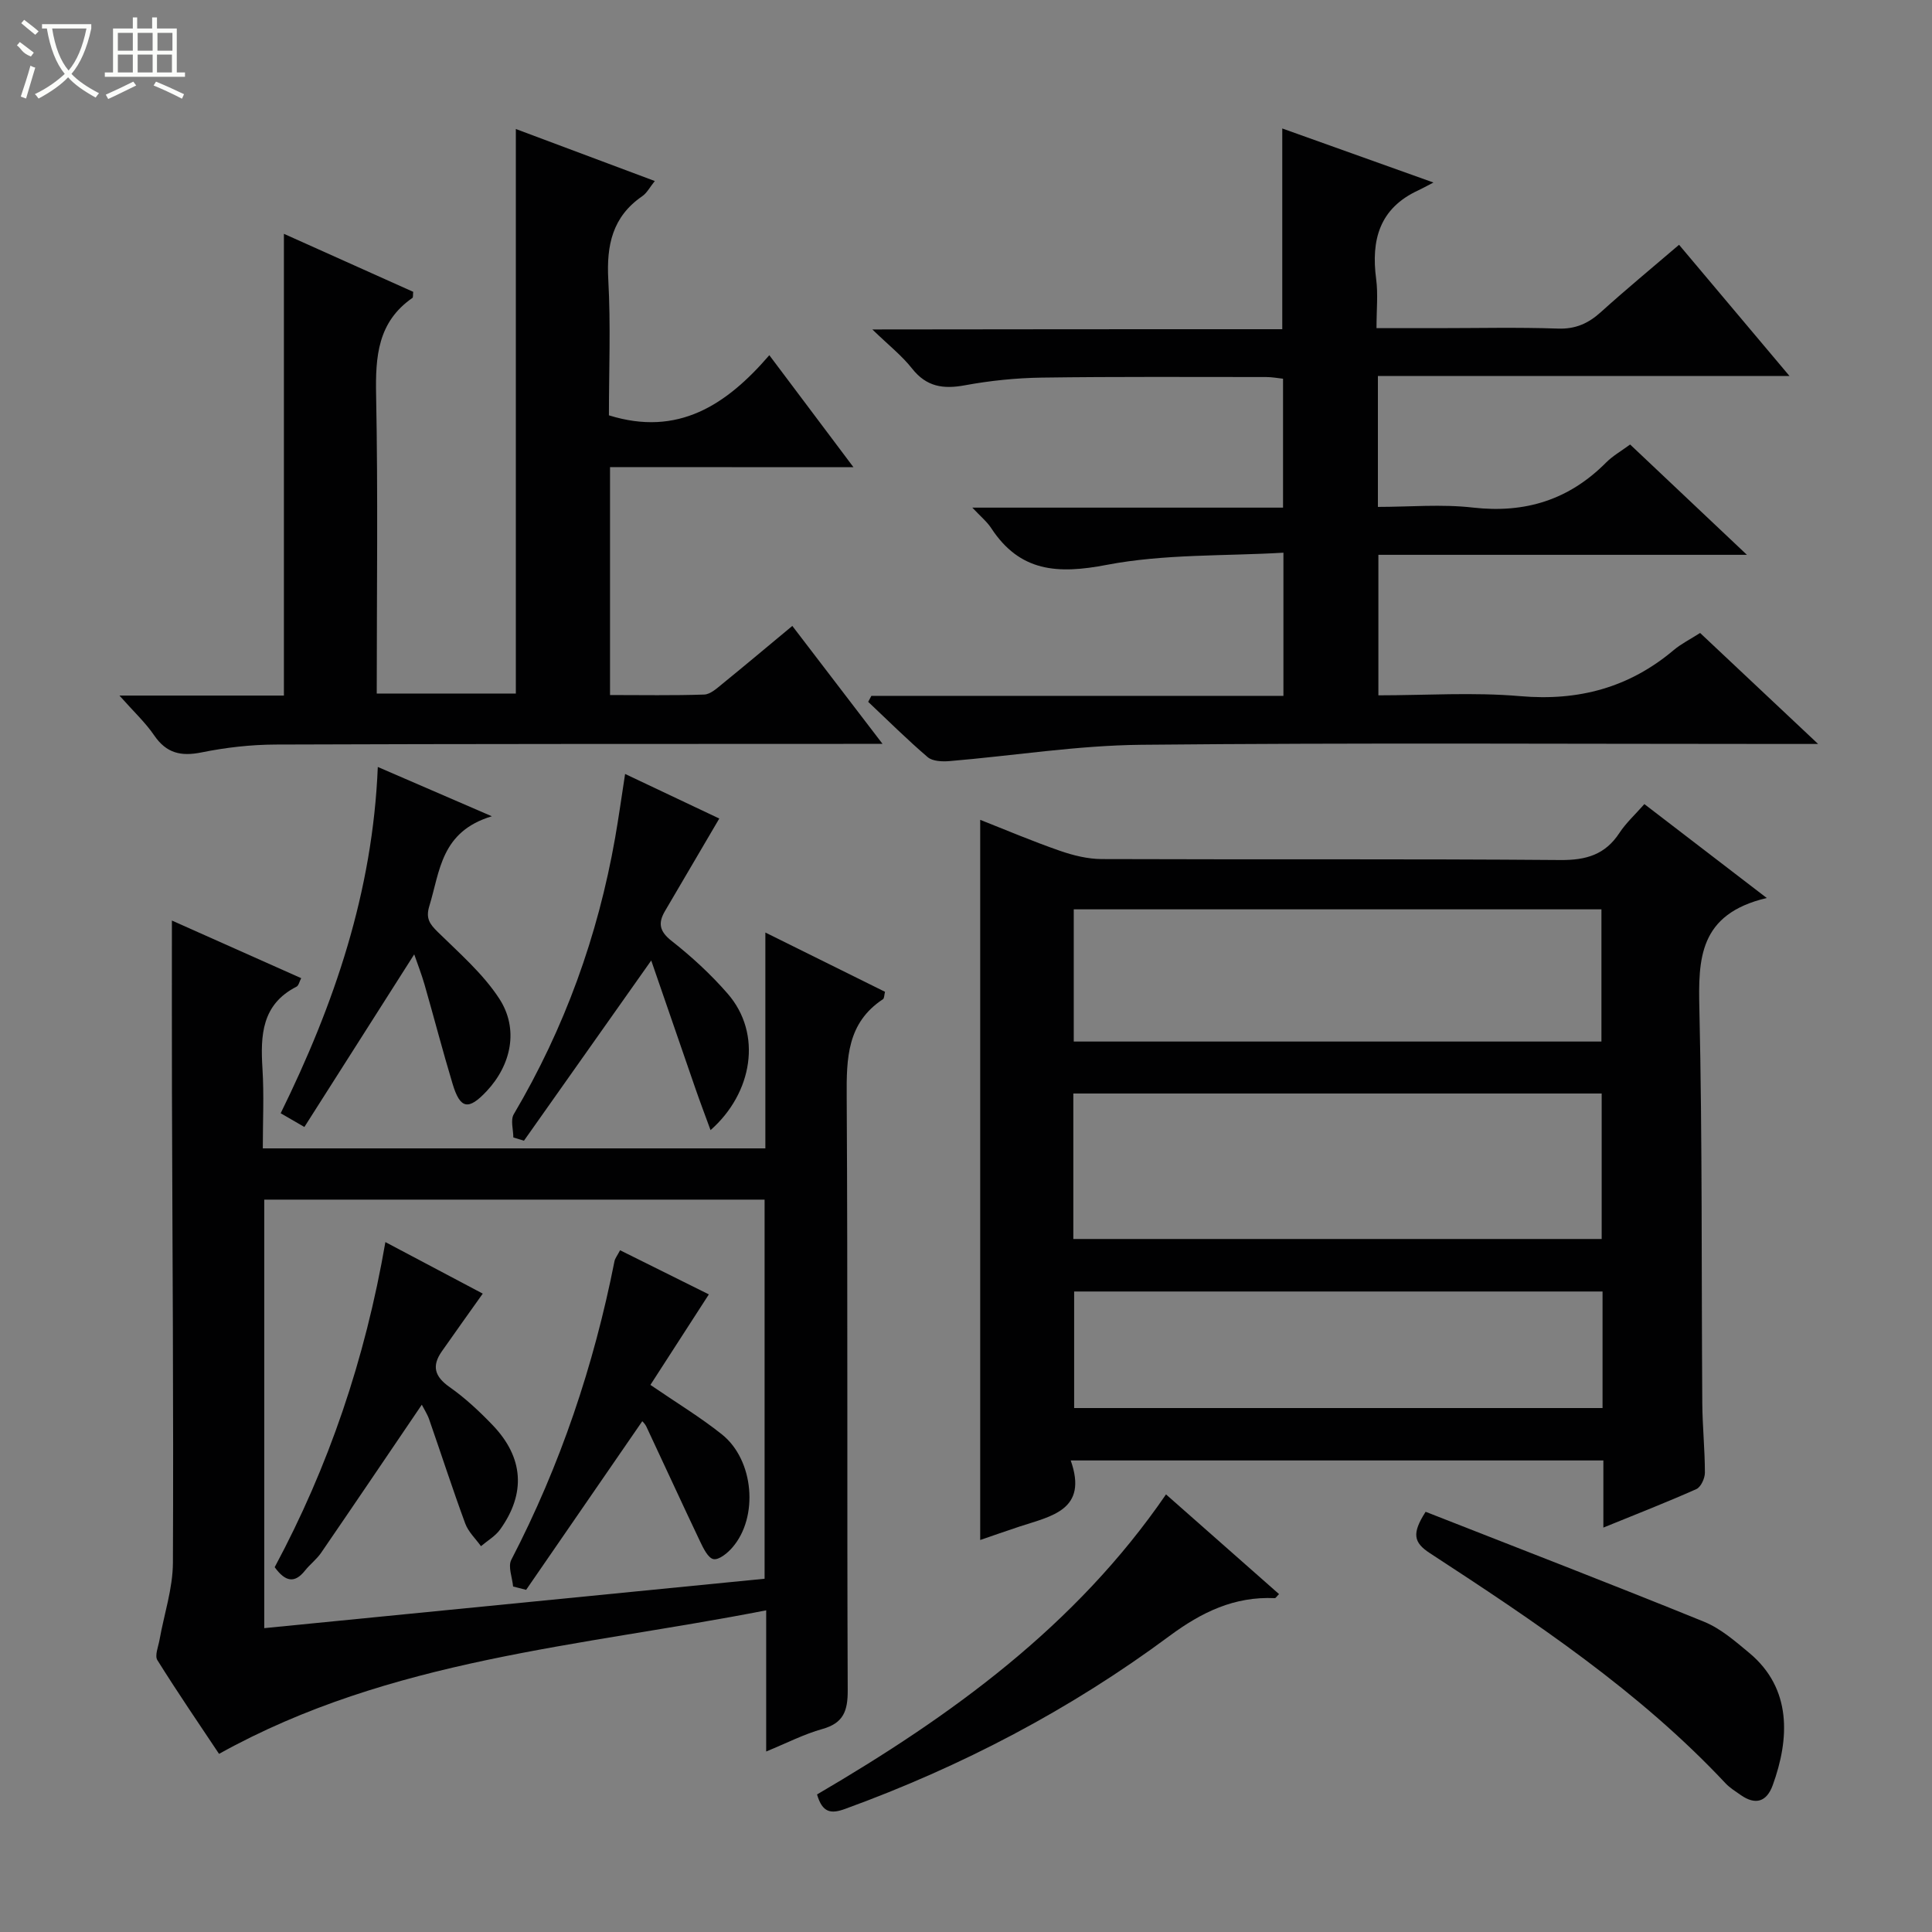
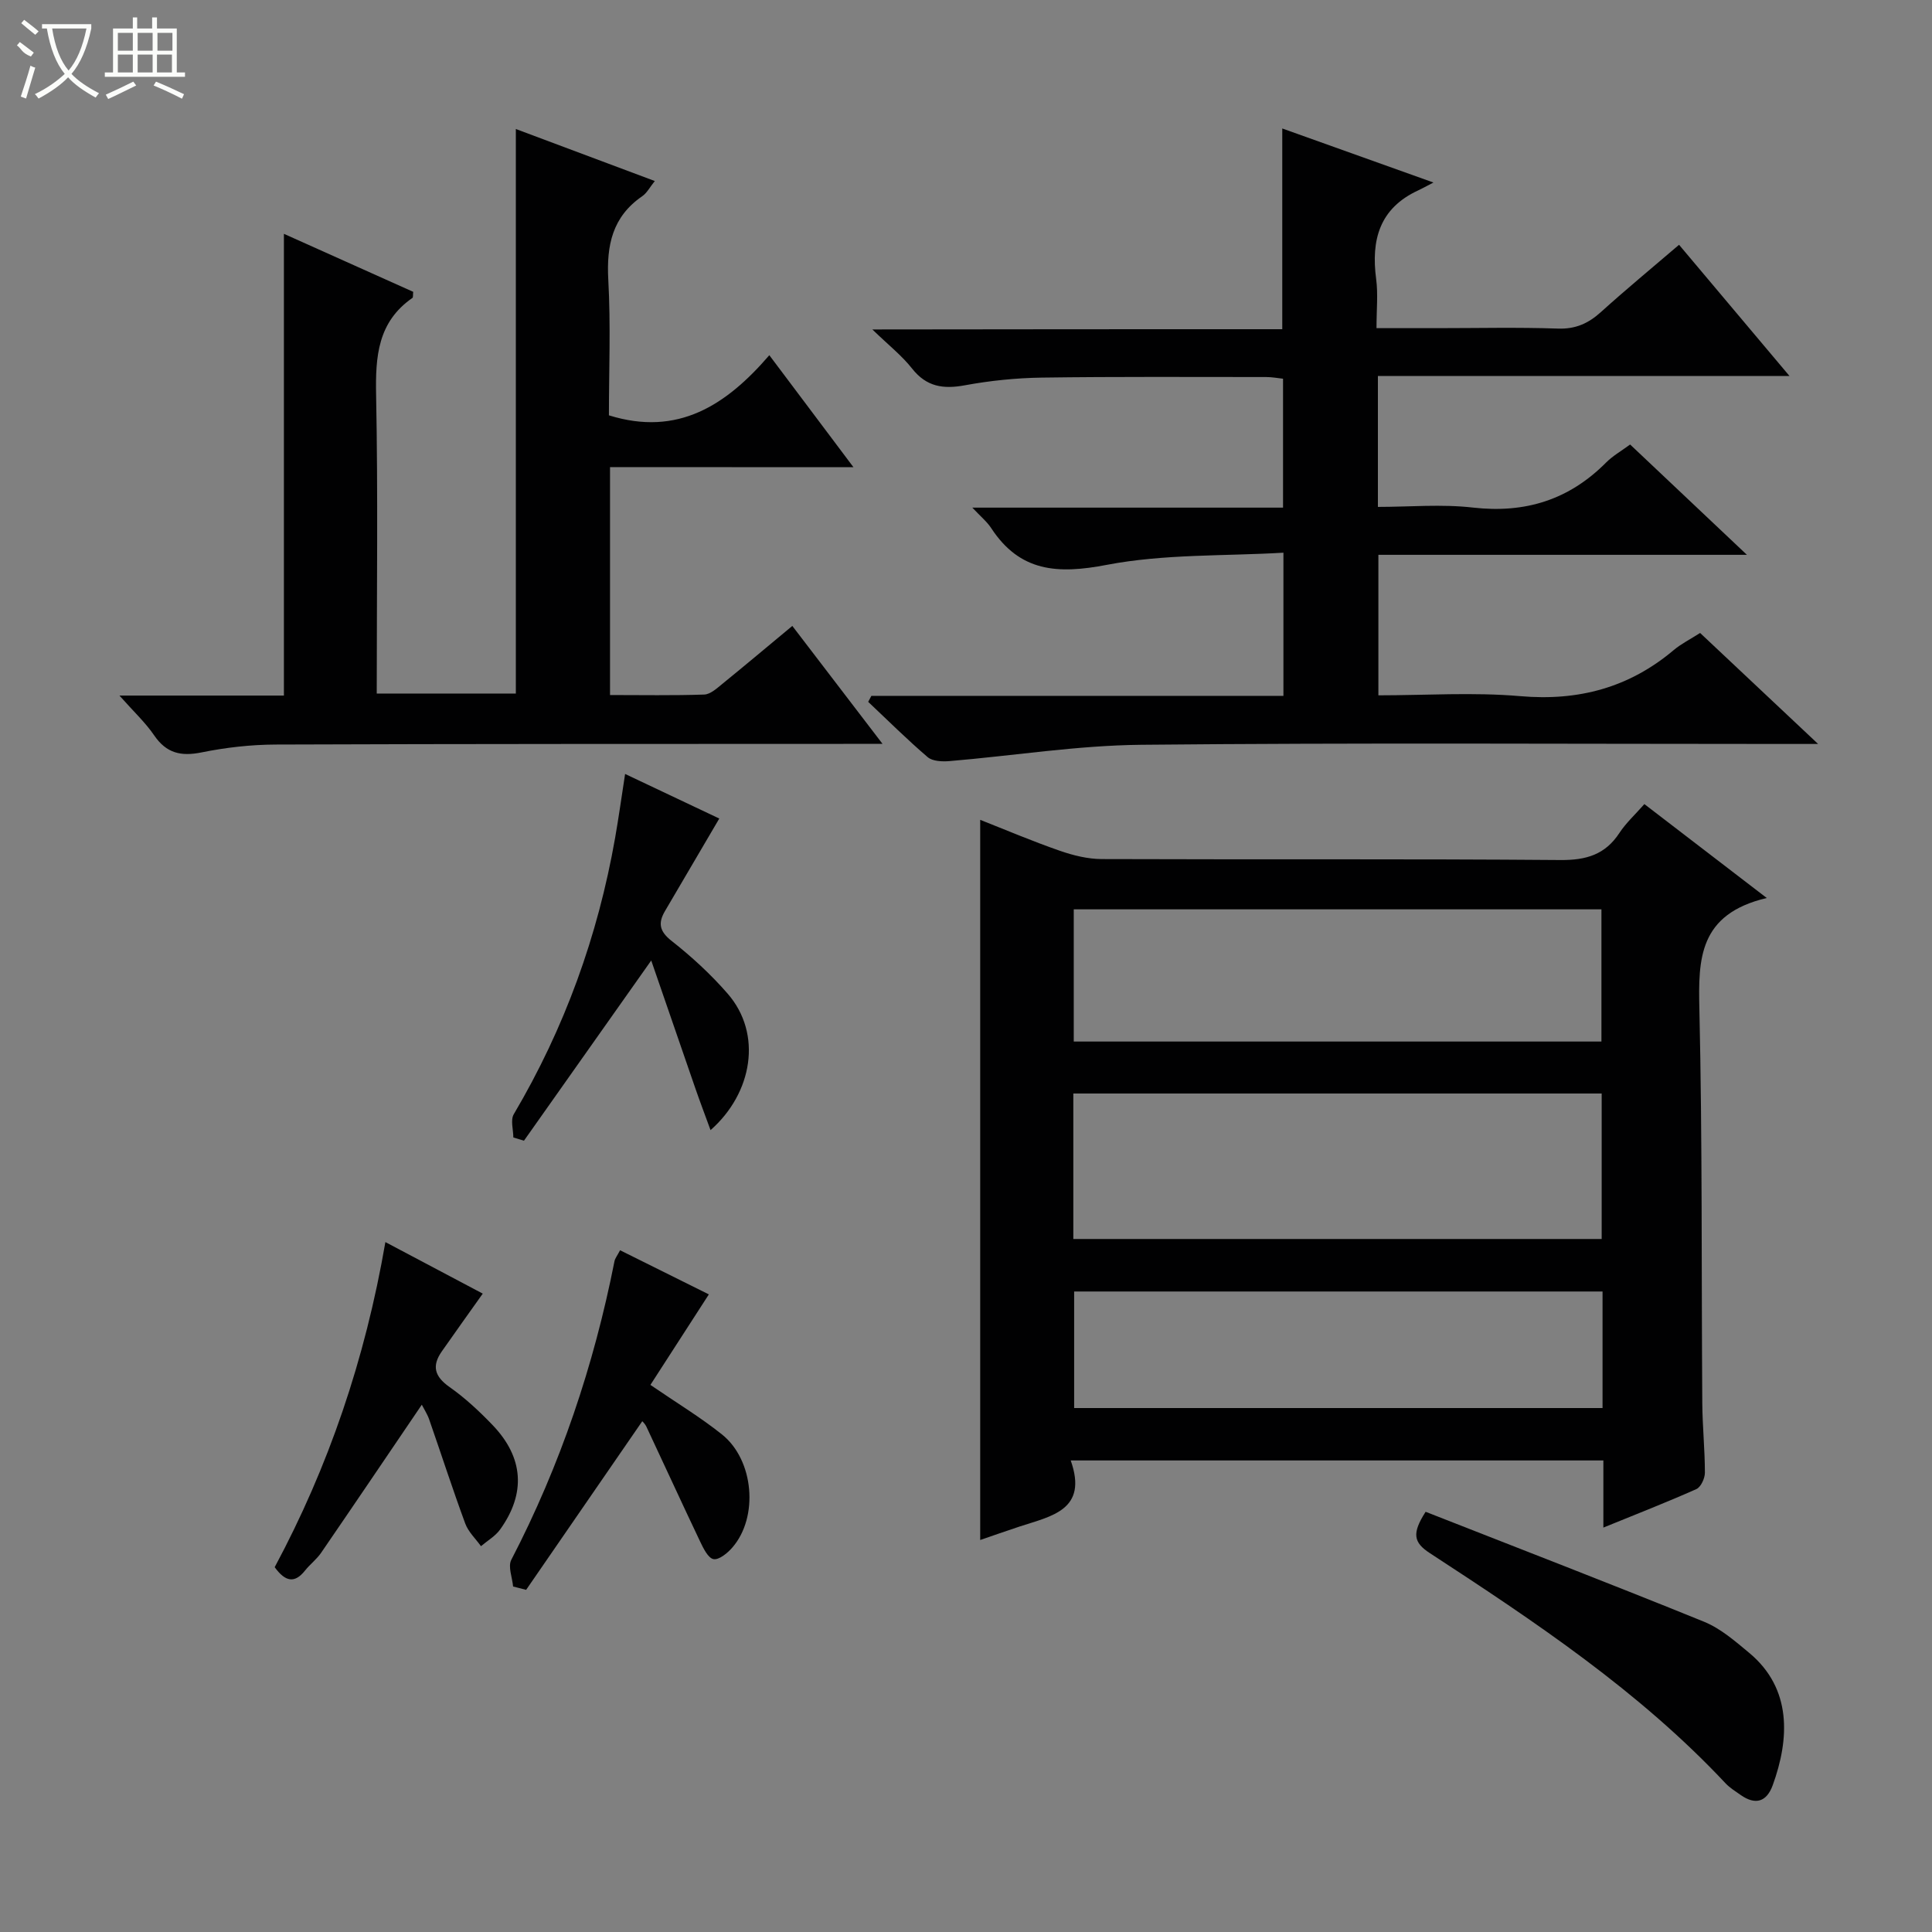
<svg xmlns="http://www.w3.org/2000/svg" enable-background="new 0 0 400 400" viewBox="0 0 400 400">
  <rect x="0" y="0" width="400" height="400" fill="#808080" stroke="none" />
  <g fill="#010102">
    <path d="m365.79 185.92c-14.11 3.33-14.19 12.64-13.95 23.07.62 27.15.41 54.31.6 81.47.03 4.82.54 9.63.54 14.45 0 1.16-.83 2.97-1.76 3.39-6.18 2.75-12.48 5.21-19.26 7.97 0-4.98 0-9.26 0-13.9-36.69 0-73.05 0-110.28 0 3.64 10.28-4.01 11.52-10.61 13.69-2.83.93-5.64 1.93-8.13 2.78 0-49.53 0-99.02 0-149.1 5.28 2.08 10.83 4.44 16.51 6.41 2.76.96 5.76 1.7 8.65 1.71 31.66.12 63.32-.06 94.98.2 5.33.04 9.26-1.11 12.21-5.62 1.35-2.05 3.22-3.76 5.16-5.96 8.07 6.19 15.91 12.21 25.34 19.44zm-143.57 70.6h109.39c0-10.33 0-20.24 0-30.12-36.65 0-72.98 0-109.39 0zm.09-40.88h109.25c0-9.32 0-18.35 0-27.37-36.59 0-72.8 0-109.25 0zm109.48 51.75c-36.82 0-73.15 0-109.4 0v24.13h109.4c0-8.2 0-15.99 0-24.13z" />
-     <path d="m158.63 362.63c0-9.95 0-19.05 0-29.23-38.56 7.55-77.67 9.93-113.28 29.72-3.92-5.89-8.49-12.56-12.77-19.41-.58-.93.19-2.77.44-4.16.95-5.34 2.76-10.67 2.78-16.01.15-32.64-.11-65.29-.2-97.93-.03-11.45-.01-22.91-.01-35.02 8.78 3.91 17.65 7.86 26.77 11.93-.38.71-.52 1.53-.97 1.76-7.2 3.67-7.48 10.05-7.05 16.96.34 5.43.07 10.9.07 16.52h104.05c0-14.6 0-29.03 0-44.69 8.86 4.39 16.79 8.32 24.77 12.27-.17.65-.13 1.35-.43 1.54-7.43 4.91-7.55 12.22-7.5 20.15.24 40.98.04 81.95.21 122.93.02 4.26-.87 6.78-5.24 8.01-3.75 1.04-7.29 2.87-11.64 4.66zm-.33-114.26c-34.75 0-69.13 0-103.59 0v88.72c34.68-3.42 69.01-6.81 103.59-10.23 0-26.26 0-52.18 0-78.49z" />
    <path d="m265.48 68.16c0-14.17 0-27.57 0-41.56 9.97 3.56 19.87 7.1 31.3 11.19-1.66.86-2.38 1.27-3.14 1.62-8.04 3.7-9.8 10.27-8.72 18.38.41 3.09.07 6.29.07 10.15h12.57c8.33 0 16.67-.2 24.99.09 3.65.13 6.3-1.07 8.9-3.42 5.18-4.68 10.58-9.14 16.18-13.93 7.49 8.9 14.85 17.64 22.87 27.17-28.91 0-56.92 0-85.22 0v27.1c6.53 0 13.19-.61 19.7.14 10.83 1.23 19.88-1.62 27.54-9.32 1.39-1.4 3.18-2.41 4.98-3.74 7.81 7.38 15.59 14.72 24.18 22.84-26.11 0-51.02 0-76.3 0v29.09c9.81 0 19.65-.67 29.35.17 12.1 1.05 22.57-1.76 31.81-9.55 1.51-1.27 3.33-2.18 5.45-3.53 7.78 7.32 15.58 14.66 24.43 22.98-3.19 0-4.94 0-6.68 0-44.5 0-88.99-.27-133.49.17-13.24.13-26.45 2.27-39.69 3.38-1.49.12-3.47.04-4.48-.81-4.26-3.64-8.24-7.61-12.33-11.46.22-.41.44-.83.66-1.24h85.31c0-9.83 0-19.09 0-29.64-12.27.72-24.69.24-36.59 2.52-10.15 1.95-17.97 1.48-23.92-7.62-.87-1.33-2.17-2.38-3.9-4.23h64.33c0-9.05 0-17.64 0-26.69-1.02-.11-2.27-.35-3.52-.35-15.5 0-31-.1-46.49.12-5.3.08-10.65.63-15.86 1.59-4.48.83-7.95.32-10.93-3.46-2.11-2.68-4.87-4.85-8.23-8.1 29.09-.05 56.82-.05 84.87-.05z" />
    <path d="m126.3 96.71v47.19c6.62 0 13.06.12 19.49-.1 1.28-.04 2.62-1.28 3.75-2.2 4.75-3.86 9.43-7.8 14.5-12.01 6.12 8 12.03 15.73 18.68 24.42-2.76 0-4.49 0-6.22 0-39.82.02-79.63-.01-119.45.14-5.12.02-10.31.61-15.33 1.63-4.26.86-7.27.17-9.8-3.53-1.82-2.67-4.25-4.92-7.19-8.24h34.05c0-32.1 0-63.63 0-95.6 8.81 3.95 17.83 8 26.77 12.01-.08.66.01 1.14-.16 1.26-7.19 4.98-7.68 12.14-7.52 20.13.4 20.47.13 40.95.13 61.78h28.8c0-38.8 0-77.51 0-116.88 9.26 3.47 18.77 7.03 28.77 10.77-1 1.23-1.61 2.46-2.61 3.15-6.18 4.25-7.41 10.16-7.02 17.28.52 9.44.13 18.92.13 28.08 14.29 4.46 24.32-2.13 33.21-12.45 5.98 7.96 11.44 15.24 17.42 23.19-17.11-.02-33.46-.02-50.4-.02z" />
    <path d="m295.16 313c19.19 7.54 38.5 14.98 57.66 22.77 3.43 1.4 6.45 4.04 9.36 6.46 8.85 7.38 8.33 17.79 4.84 27.39-1.26 3.45-3.57 4.15-6.61 2.03-1.09-.76-2.25-1.48-3.15-2.43-17.9-19.1-39.49-33.48-61.21-47.65-3.4-2.21-3.78-4.07-.89-8.57z" />
-     <path d="m169.16 371.52c27.81-16.27 53.56-34.87 72.25-62.12 8 7.05 15.69 13.84 23.4 20.64-.46.45-.68.85-.88.84-8.37-.39-15.14 2.89-21.83 7.85-20.54 15.24-43.03 27.01-67.09 35.77-2.97 1.09-4.74.84-5.85-2.98z" />
-     <path d="m101.83 169c-10.57 3.18-10.73 11.39-12.93 18.54-.8 2.59.04 3.75 1.75 5.43 4.46 4.38 9.33 8.6 12.7 13.76 4.12 6.3 2.51 13.75-2.61 19.2-3.75 3.99-5.46 3.7-7.03-1.51-2.06-6.82-3.84-13.71-5.81-20.56-.63-2.19-1.47-4.32-2.14-6.27-7.53 11.83-15.05 23.65-22.74 35.74-2.17-1.25-3.39-1.96-4.91-2.84 11.08-22.54 19.05-45.75 20.11-71.7 7.44 3.23 14.62 6.33 23.61 10.21z" />
+     <path d="m169.16 371.52z" />
    <path d="m147.11 233.98c-1.22-3.34-2.23-6-3.16-8.69-2.96-8.53-5.89-17.08-9.12-26.43-9.44 13.36-17.9 25.33-26.35 37.31-.73-.22-1.47-.45-2.2-.67 0-1.62-.62-3.6.09-4.81 10.51-17.79 17.41-36.88 20.98-57.2.74-4.22 1.33-8.46 2.07-13.25 6.92 3.27 13.61 6.44 19.5 9.23-3.91 6.66-7.57 12.91-11.24 19.15-1.46 2.48-1.17 4.19 1.36 6.18 4.16 3.27 8.12 6.91 11.59 10.9 7.27 8.32 5.19 20.62-3.52 28.28z" />
    <path d="m87.33 290.83c-7.06 10.4-13.91 20.55-20.84 30.65-.93 1.36-2.31 2.39-3.34 3.69-2.14 2.69-4.06 2.35-6.28-.7 11.12-20.73 18.73-43.01 22.92-67.31 7.29 3.86 13.94 7.38 20.16 10.67-2.96 4.16-5.73 8.04-8.47 11.95-2.11 3.01-1.53 5.19 1.58 7.38 3.24 2.28 6.2 5.04 8.94 7.9 6.42 6.7 6.91 14.14 1.54 21.61-.99 1.38-2.62 2.31-3.96 3.45-1.11-1.55-2.61-2.95-3.25-4.67-2.63-7.14-4.97-14.38-7.47-21.56-.36-1.06-1.01-2.04-1.53-3.06z" />
    <path d="m106.23 328.47c-.16-1.86-1.1-4.13-.37-5.53 10.15-19.57 17.09-40.22 21.36-61.81.12-.62.59-1.17 1.16-2.28 6.19 3.08 12.35 6.14 18.38 9.14-4.11 6.36-8.1 12.54-12.1 18.74 5.34 3.66 10.31 6.66 14.81 10.25 6.65 5.31 7.62 17.11 2.17 23.4-1 1.16-2.77 2.62-3.91 2.42-1.12-.2-2.11-2.24-2.78-3.65-3.76-7.89-7.39-15.84-11.11-23.75-.33-.69-.95-1.24-.87-1.14-8 11.61-16.02 23.25-24.04 34.9-.91-.23-1.8-.46-2.7-.69z" />
  </g>
  <path d="m6.4 11.7c-2-.8-1.9-1.6-2.9-2.3l.6-.7c.9.7 1.9 1.4 2.9 2.2zm-2.1 8.3c.7-2.1 1.4-4.2 2-6.4.2.1.6.3 1 .4-.7 2.3-1.3 4.4-1.9 6.4zm3-12.8c-1.1-.9-2.1-1.7-2.9-2.4l.6-.7c1 .8 2 1.5 3 2.4zm1.4-1.3v-.9h10.2v.9c-.9 4.2-2.3 7.3-4.1 9.4 1.3 1.4 3.2 2.7 5.7 4-.2.2-.4.5-.7.9-2.5-1.4-4.4-2.7-5.7-4.2-1.4 1.5-3.5 3-6.1 4.4 0 0 0 0-.1-.1-.3-.4-.5-.7-.7-.8 2.7-1.3 4.7-2.8 6.2-4.2-1.8-2.2-3-5.3-3.7-9.4zm9.2 0h-7.1c.6 3.8 1.7 6.7 3.4 8.7 1.7-2 2.9-4.8 3.7-8.7z" fill="#fbfcfa" />
  <path d="m31.6 3.6h.9v2.3h4.1v9.1h1.7v.9h-16.6v-.9h1.7v-9.1h4.1v-2.3h.9v2.3h3.1v-2.3zm-4 13.3.6.8c-1.9.9-3.8 1.9-5.8 2.8-.2-.3-.3-.6-.5-.9 2-.9 3.9-1.8 5.7-2.7zm-3.2-10.1v3.7h3.1v-3.7zm0 4.5v3.7h3.1v-3.7zm4.1-4.5v3.7h3.1v-3.7zm0 4.5v3.7h3.1v-3.7zm9.1 9.1c-2.1-1.1-4.1-2-5.8-2.7l.5-.8c2.2.9 4.1 1.8 5.8 2.6l-.4.9zm-1.9-13.6h-3.1v3.7h3.1zm-3.2 4.5v3.7h3.1v-3.7z" fill="#fbfcfa" />
</svg>